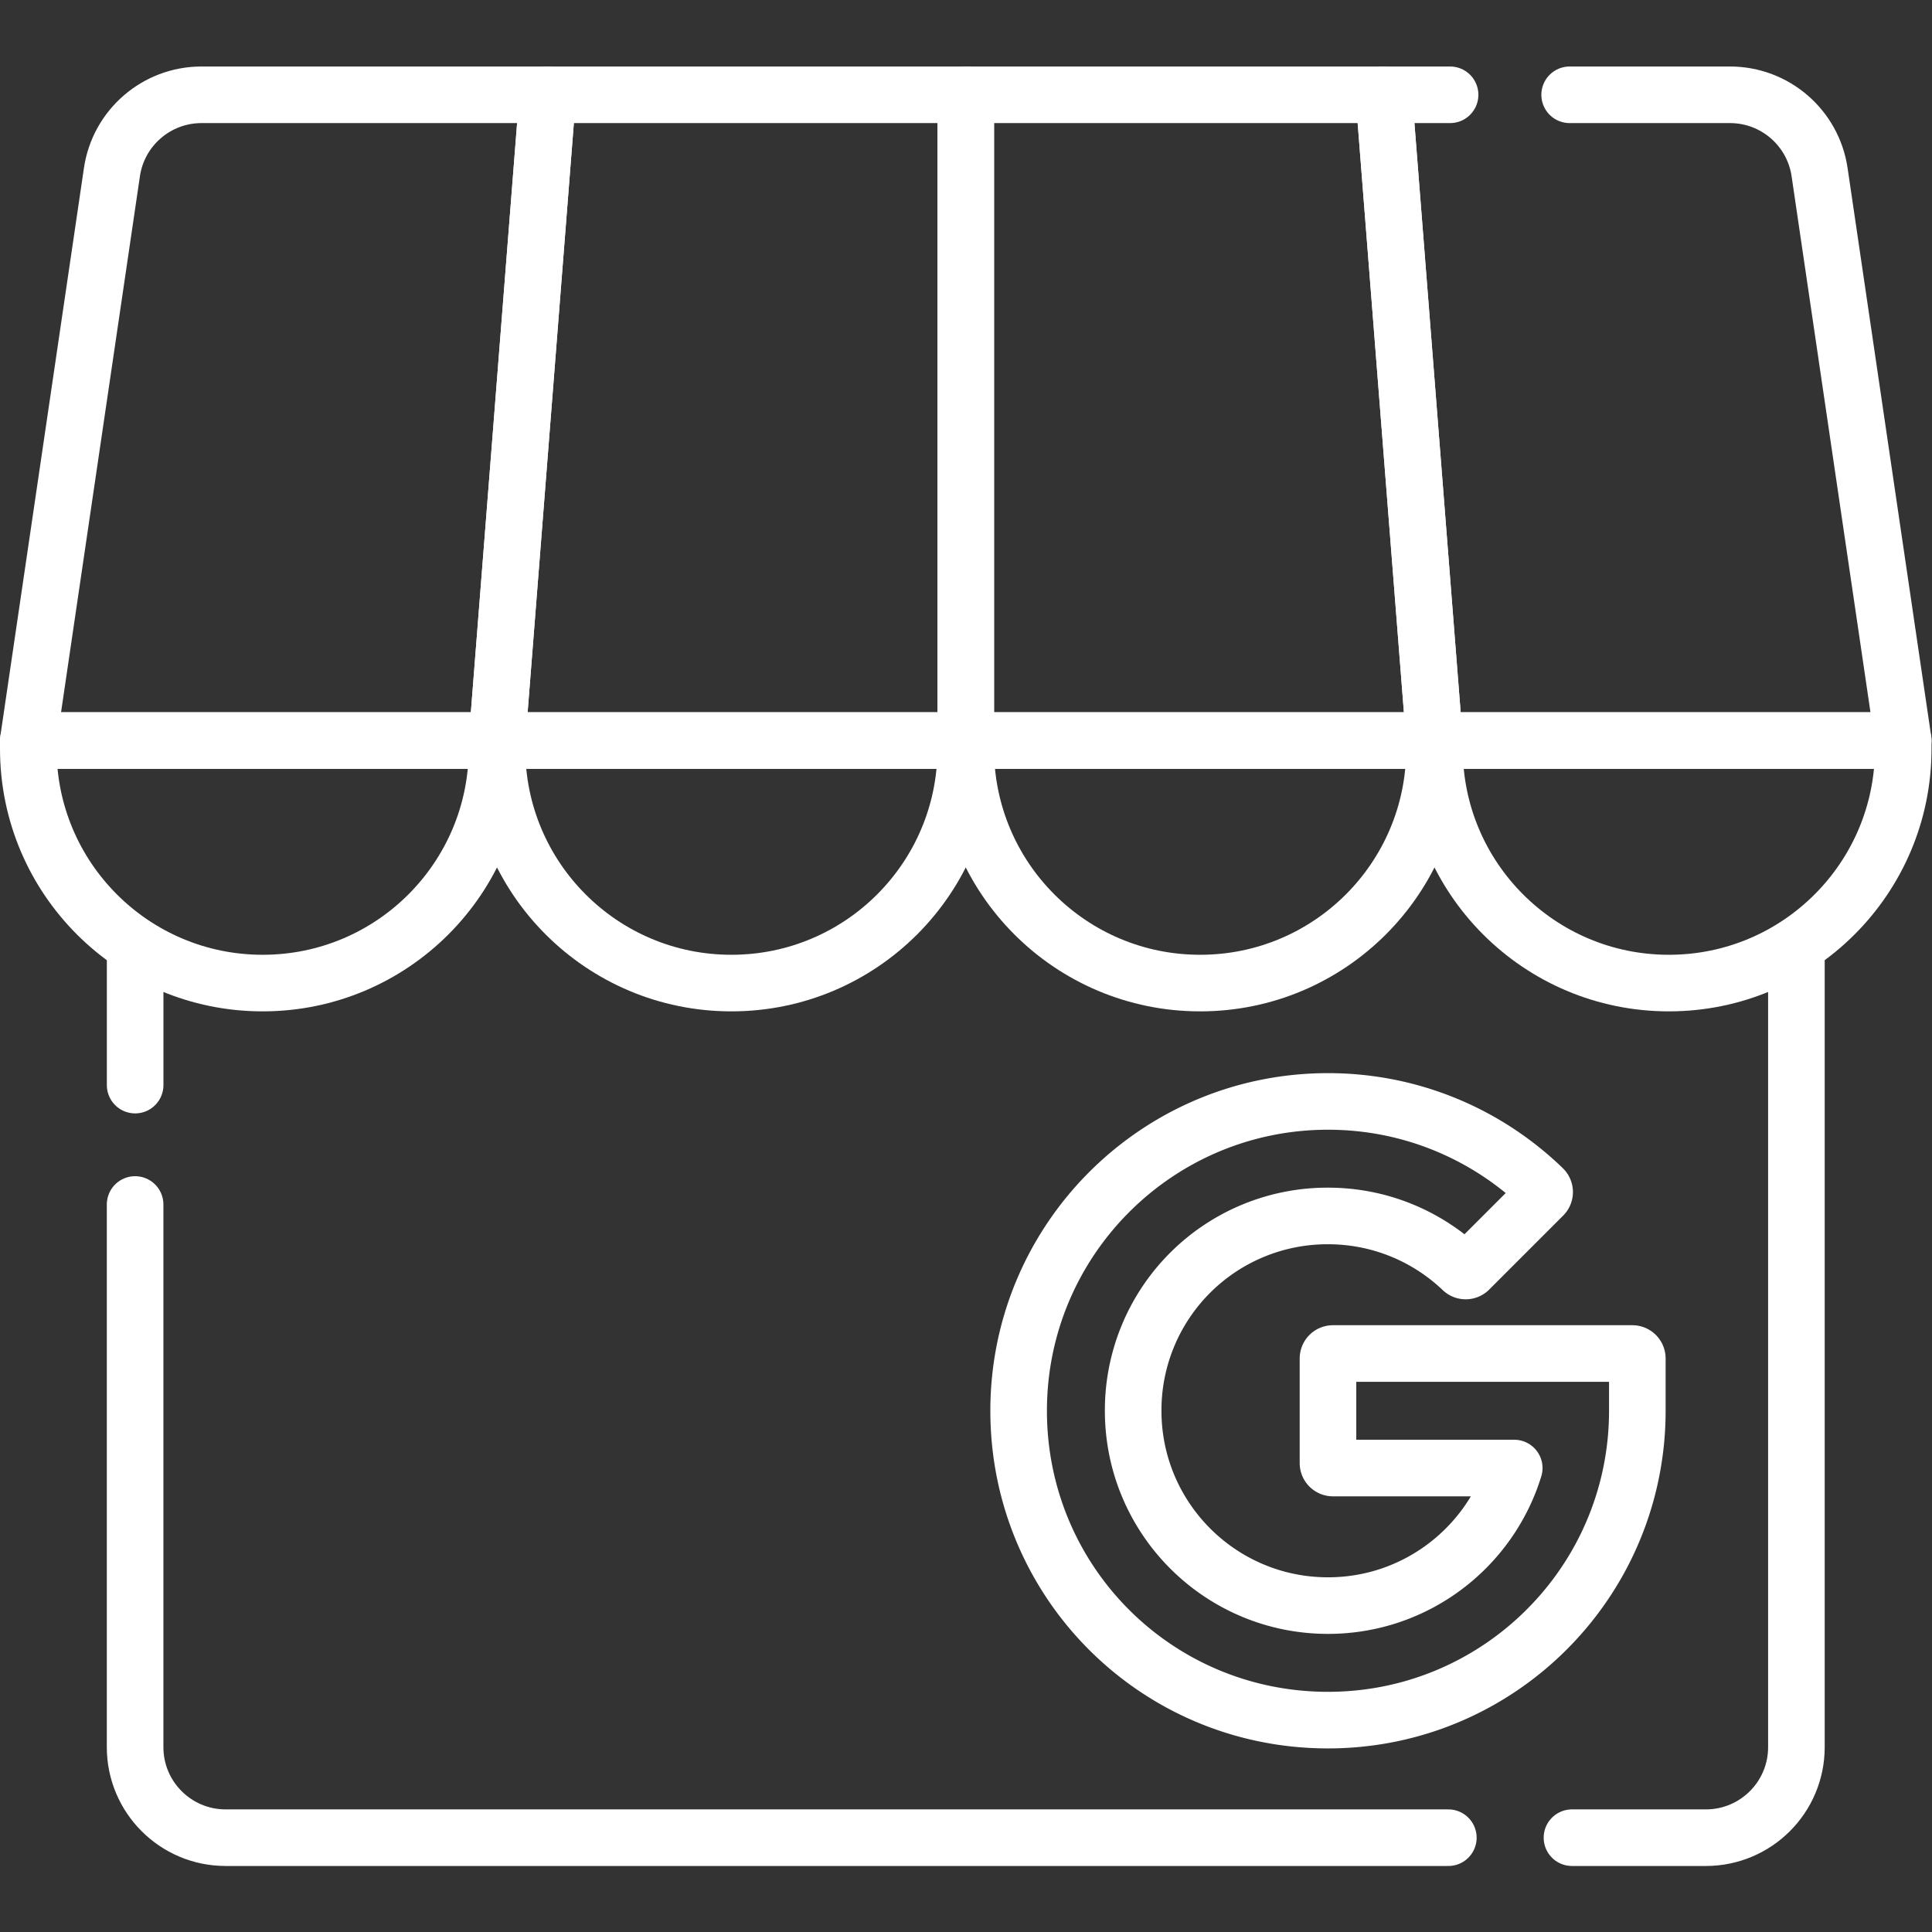
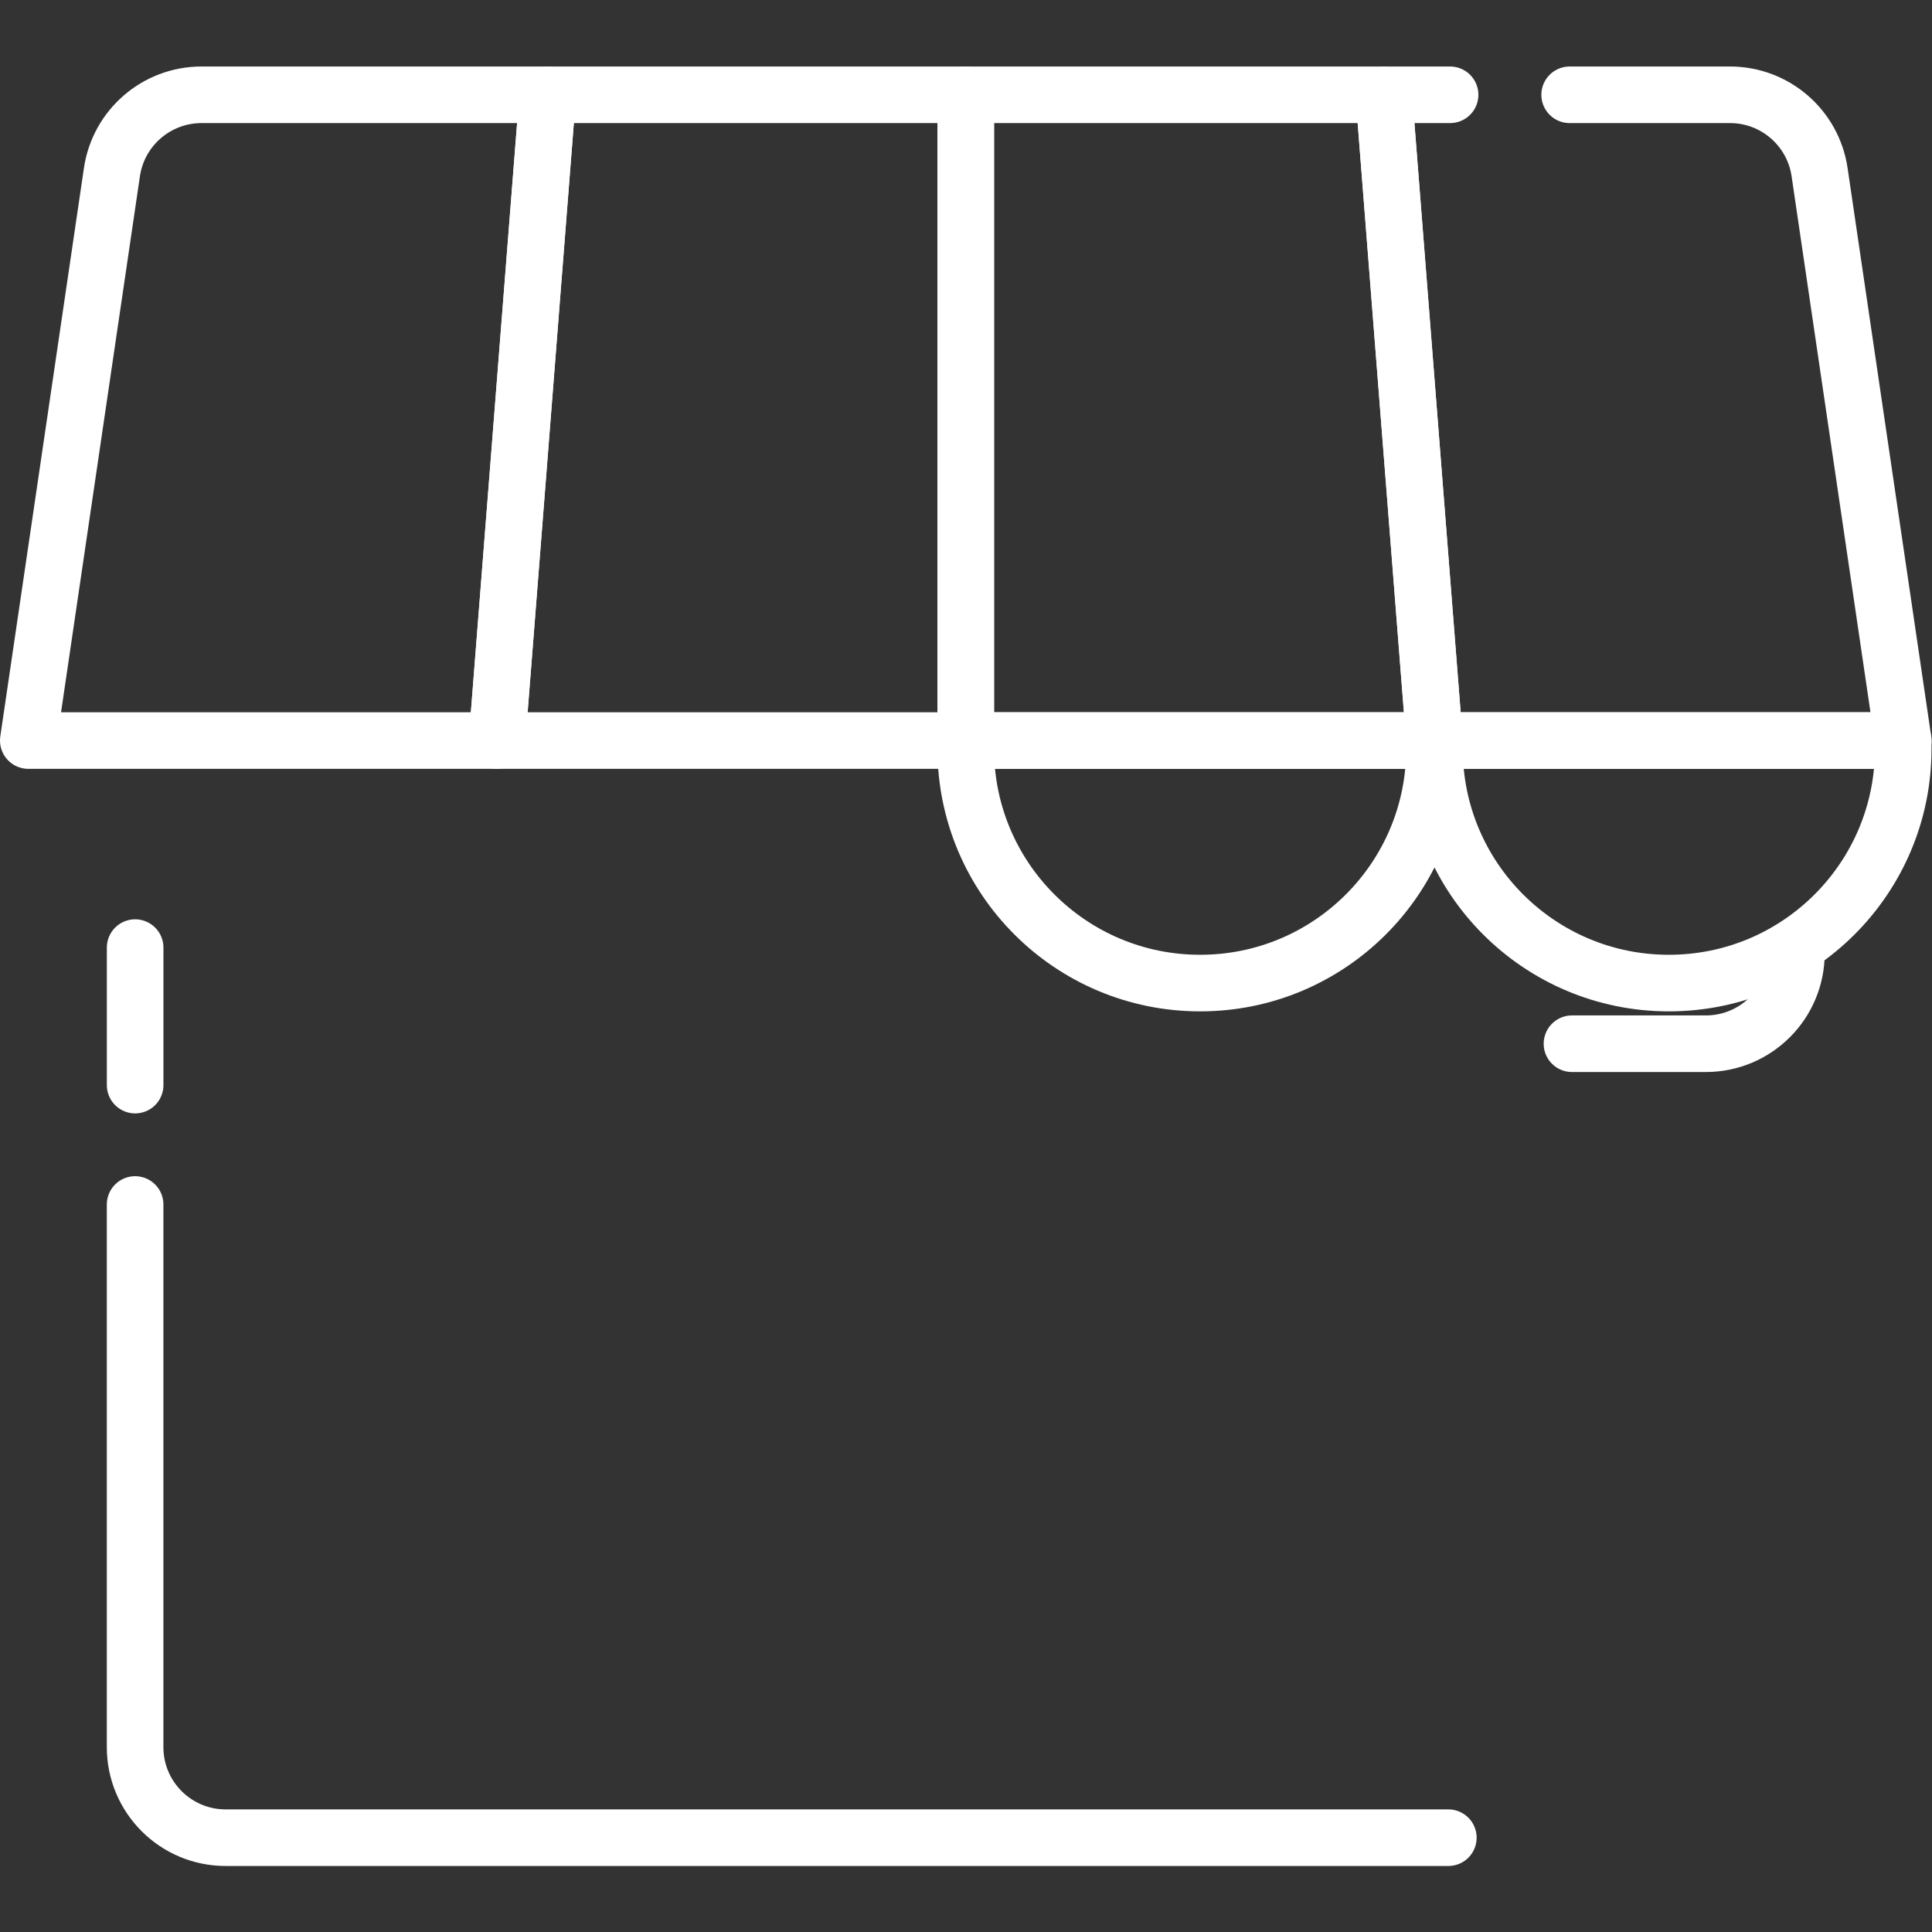
<svg xmlns="http://www.w3.org/2000/svg" width="512" height="512" viewBox="0 0 682.667 682.667" style="enable-background:new 0 0 512 512" xml:space="preserve">
  <rect x="0" y="0" width="682.667" height="682.667" fill="#333333" stroke="none" />
  <defs>
    <clipPath id="a" clipPathUnits="userSpaceOnUse">
      <path d="M0 512h512V0H0Z" fill="#fff" data-original="#000000" />
    </clipPath>
  </defs>
  <path d="M0 0v36.449" style="stroke-width:15;stroke-linecap:round;stroke-linejoin:round;stroke-miterlimit:10;stroke-dasharray:none;stroke-opacity:1" transform="matrix(1.333 0 0 -1.333 47.752 383.419)" fill="none" stroke="#fff" stroke-width="15" stroke-linecap="round" stroke-linejoin="round" stroke-miterlimit="10" data-original="#000000" />
  <g clip-path="url(#a)" transform="matrix(1.333 0 0 -1.333 0 682.667)" fill="none" stroke="#fff" stroke-width="15" stroke-linecap="round" stroke-linejoin="round" stroke-miterlimit="10">
    <path d="M0 0h-324.109c-13.255 0-24 10.745-24 24v143.846" style="stroke-width:15;stroke-linecap:round;stroke-linejoin:round;stroke-miterlimit:10;stroke-dasharray:none;stroke-opacity:1" transform="translate(383.923 25)" data-original="#000000" />
-     <path d="M0 0v-210.461c0-13.255-10.745-24-24-24h-35.494" style="stroke-width:15;stroke-linecap:round;stroke-linejoin:round;stroke-miterlimit:10;stroke-dasharray:none;stroke-opacity:1" transform="translate(476.186 259.461)" data-original="#000000" />
-     <path d="M0 0a1.32 1.32 0 0 0 1.32-1.32v-13.859c0-5.187-.482-10.259-1.406-15.179-7.148-38.216-40.816-67.097-81.172-66.819-45.283.312-81.522 36.9-81.422 82.183.1 45.202 36.775 81.815 82 81.815 22.157 0 42.26-8.79 57.02-23.068a1.324 1.324 0 0 0 .023-1.889l-19.607-19.607a1.317 1.317 0 0 0-1.838-.026c-9.263 8.818-21.797 14.232-35.598 14.232a51.489 51.489 0 0 1-51.641-51.284c-.194-28.684 23.002-52 51.641-52 23.237 0 42.891 15.351 49.371 36.463H-79.36a1.32 1.32 0 0 0-1.32 1.32V-1.32c0 .729.591 1.32 1.32 1.32z" style="stroke-width:15;stroke-linecap:round;stroke-linejoin:round;stroke-miterlimit:10;stroke-dasharray:none;stroke-opacity:1" transform="translate(432.698 153.343)" data-original="#000000" />
+     <path d="M0 0c0-13.255-10.745-24-24-24h-35.494" style="stroke-width:15;stroke-linecap:round;stroke-linejoin:round;stroke-miterlimit:10;stroke-dasharray:none;stroke-opacity:1" transform="translate(476.186 259.461)" data-original="#000000" />
    <path d="M0 0v-171.171h-124.25L-110.817 0Z" style="stroke-width:15;stroke-linecap:round;stroke-linejoin:round;stroke-miterlimit:10;stroke-dasharray:none;stroke-opacity:1" transform="translate(256 487)" data-original="#000000" />
    <path d="m0 0-13.433-171.171h-124.25l22.169 150.665C-113.781-8.728-103.675 0-91.77 0Z" style="stroke-width:15;stroke-linecap:round;stroke-linejoin:round;stroke-miterlimit:10;stroke-dasharray:none;stroke-opacity:1" transform="translate(145.183 487)" data-original="#000000" />
    <path d="M0 0v-171.171h124.25L110.817 0Z" style="stroke-width:15;stroke-linecap:round;stroke-linejoin:round;stroke-miterlimit:10;stroke-dasharray:none;stroke-opacity:1" transform="translate(256 487)" data-original="#000000" />
    <path d="M0 0h-17.567l13.432-171.171h124.25L97.947-20.506C96.213-8.728 86.108 0 74.202 0h-42.51" style="stroke-width:15;stroke-linecap:round;stroke-linejoin:round;stroke-miterlimit:10;stroke-dasharray:none;stroke-opacity:1" transform="translate(384.385 487)" data-original="#000000" />
-     <path d="M0 0h-.033c-34.302 0-62.109 27.807-62.109 62.108v2.181h124.25v-2.181C62.108 27.807 34.302 0 0 0Z" style="stroke-width:15;stroke-linecap:round;stroke-linejoin:round;stroke-miterlimit:10;stroke-dasharray:none;stroke-opacity:1" transform="translate(69.642 251.54)" data-original="#000000" />
-     <path d="M0 0h-.033c-34.302 0-62.109 27.807-62.109 62.108v2.181h124.25v-2.181C62.108 27.807 34.302 0 0 0Z" style="stroke-width:15;stroke-linecap:round;stroke-linejoin:round;stroke-miterlimit:10;stroke-dasharray:none;stroke-opacity:1" transform="translate(193.892 251.54)" data-original="#000000" />
    <path d="M0 0h-.033c-34.302 0-62.109 27.807-62.109 62.108v2.181h124.25v-2.181C62.108 27.807 34.302 0 0 0Z" style="stroke-width:15;stroke-linecap:round;stroke-linejoin:round;stroke-miterlimit:10;stroke-dasharray:none;stroke-opacity:1" transform="translate(318.142 251.54)" data-original="#000000" />
    <path d="M0 0h-.033c-34.302 0-62.109 27.807-62.109 62.108v2.181h124.25v-2.181C62.108 27.807 34.302 0 0 0Z" style="stroke-width:15;stroke-linecap:round;stroke-linejoin:round;stroke-miterlimit:10;stroke-dasharray:none;stroke-opacity:1" transform="translate(442.392 251.54)" data-original="#000000" />
  </g>
</svg>